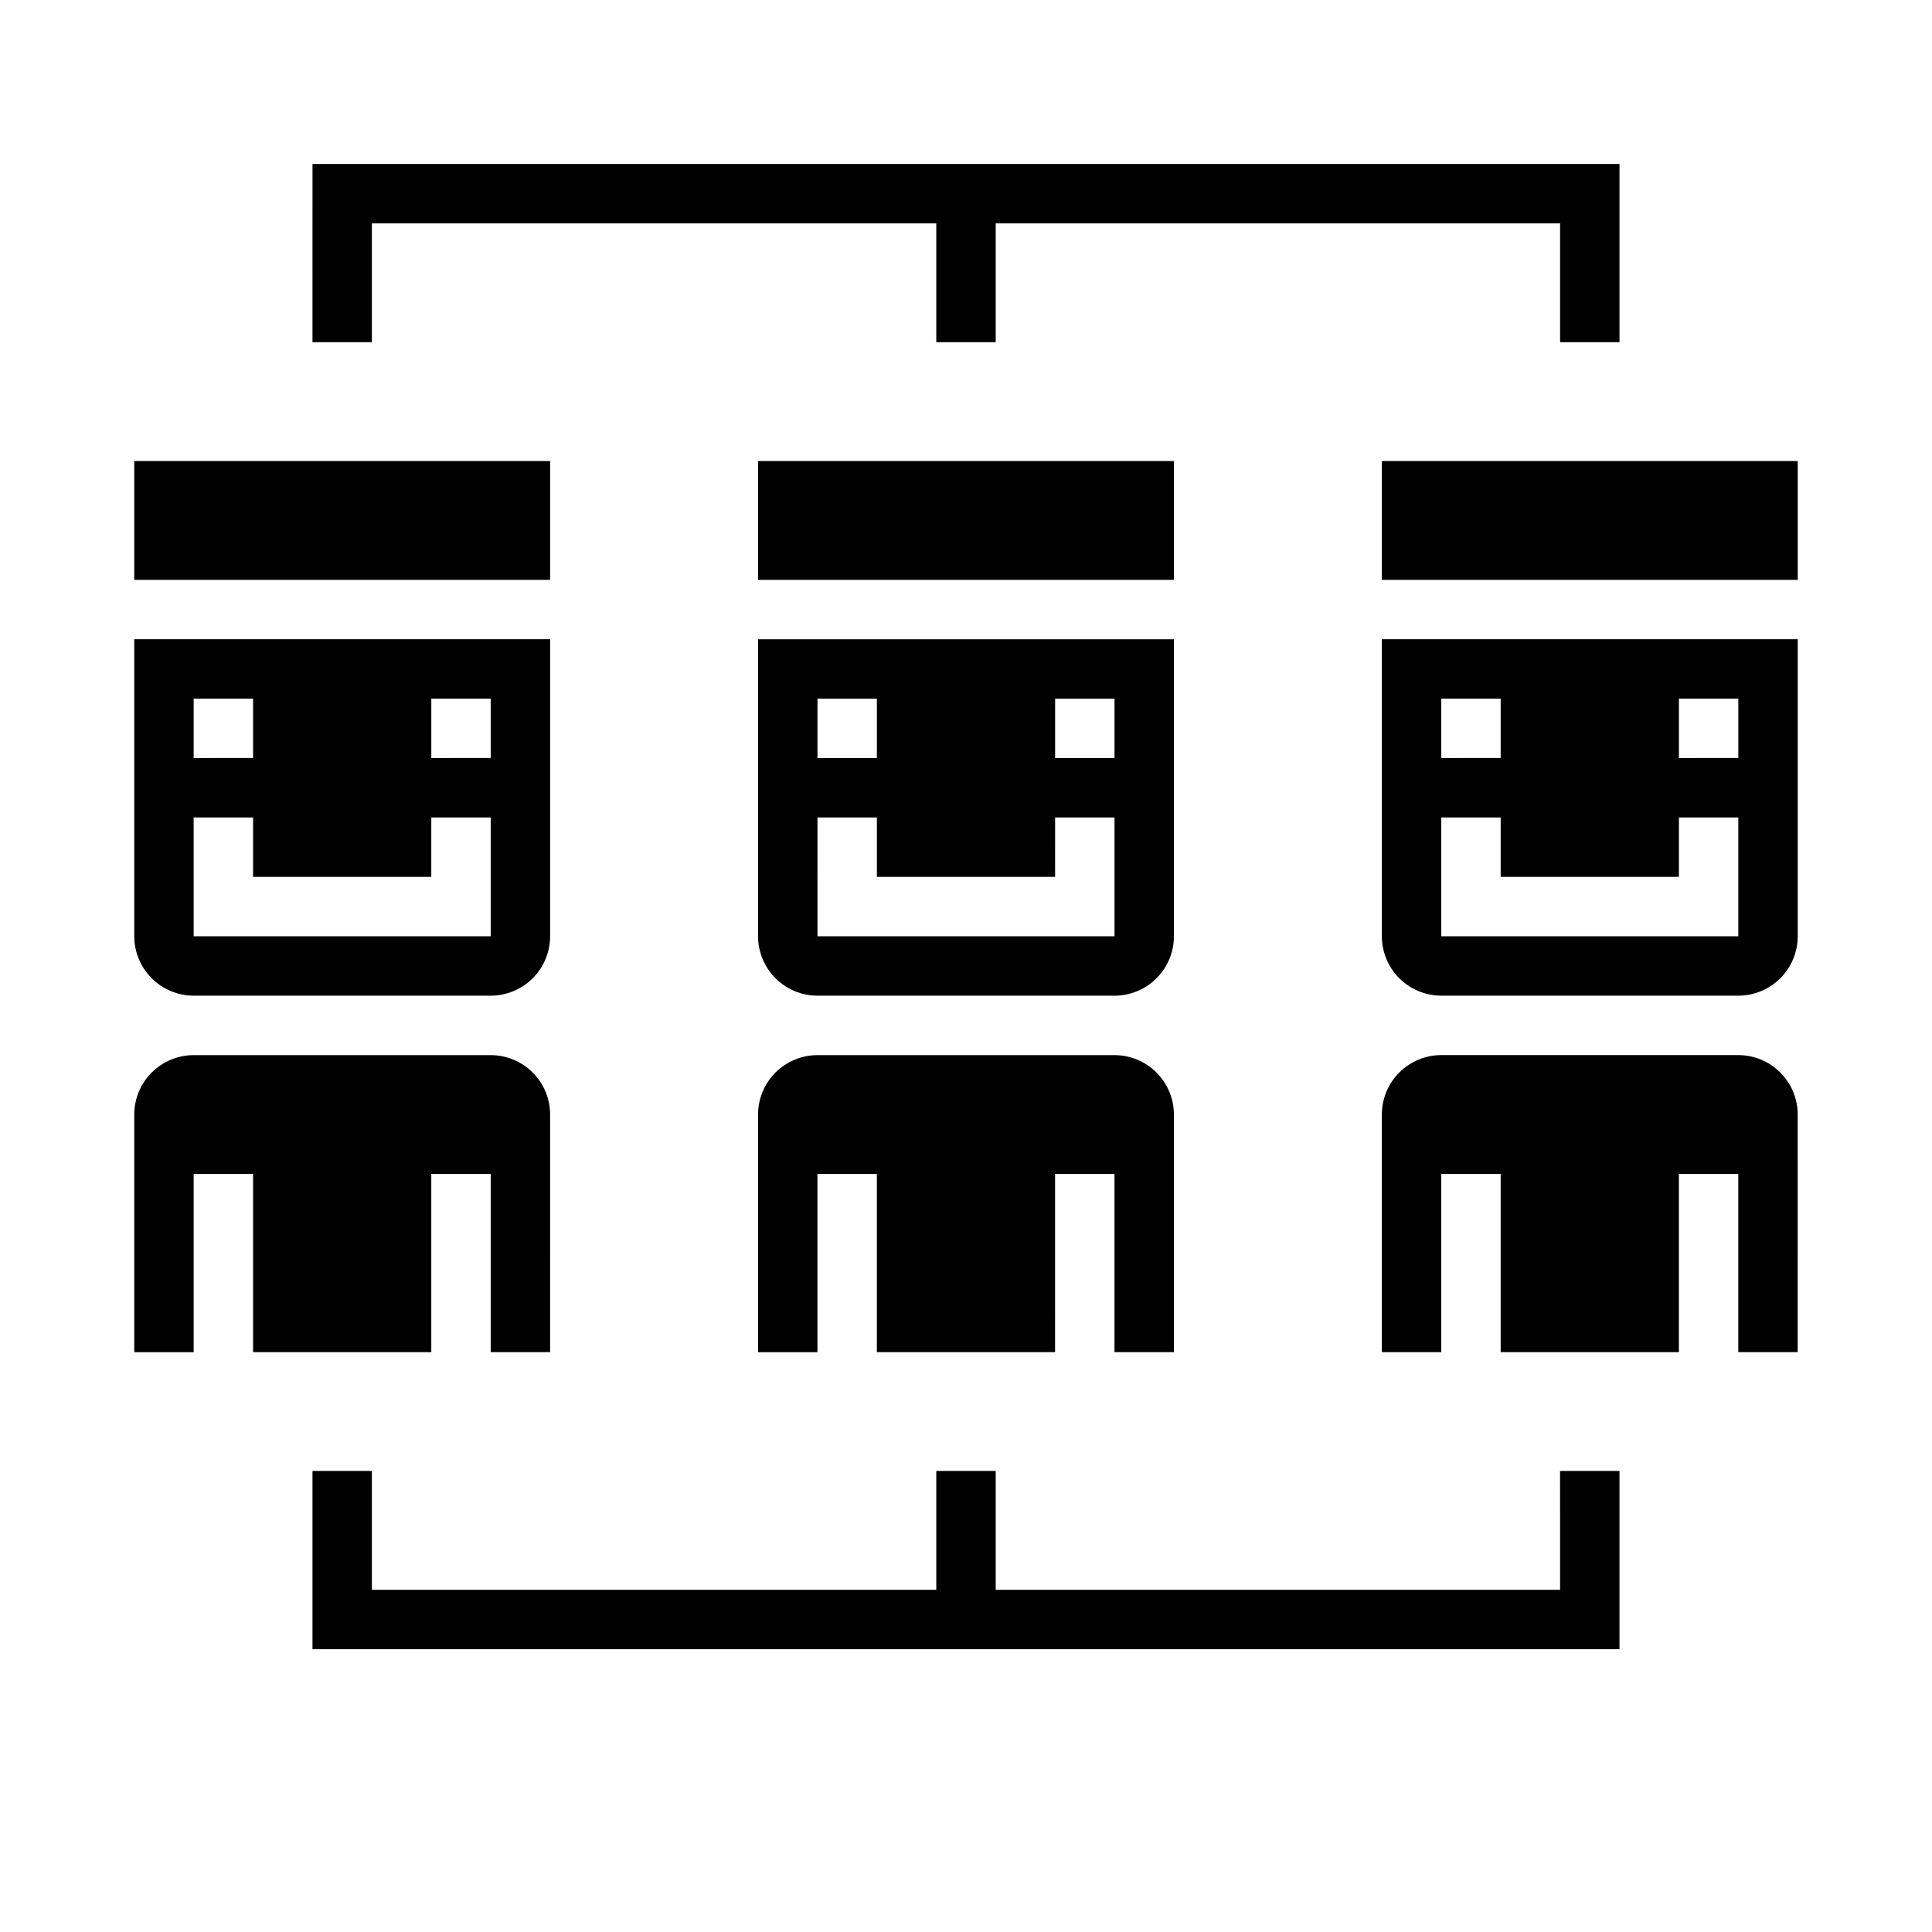
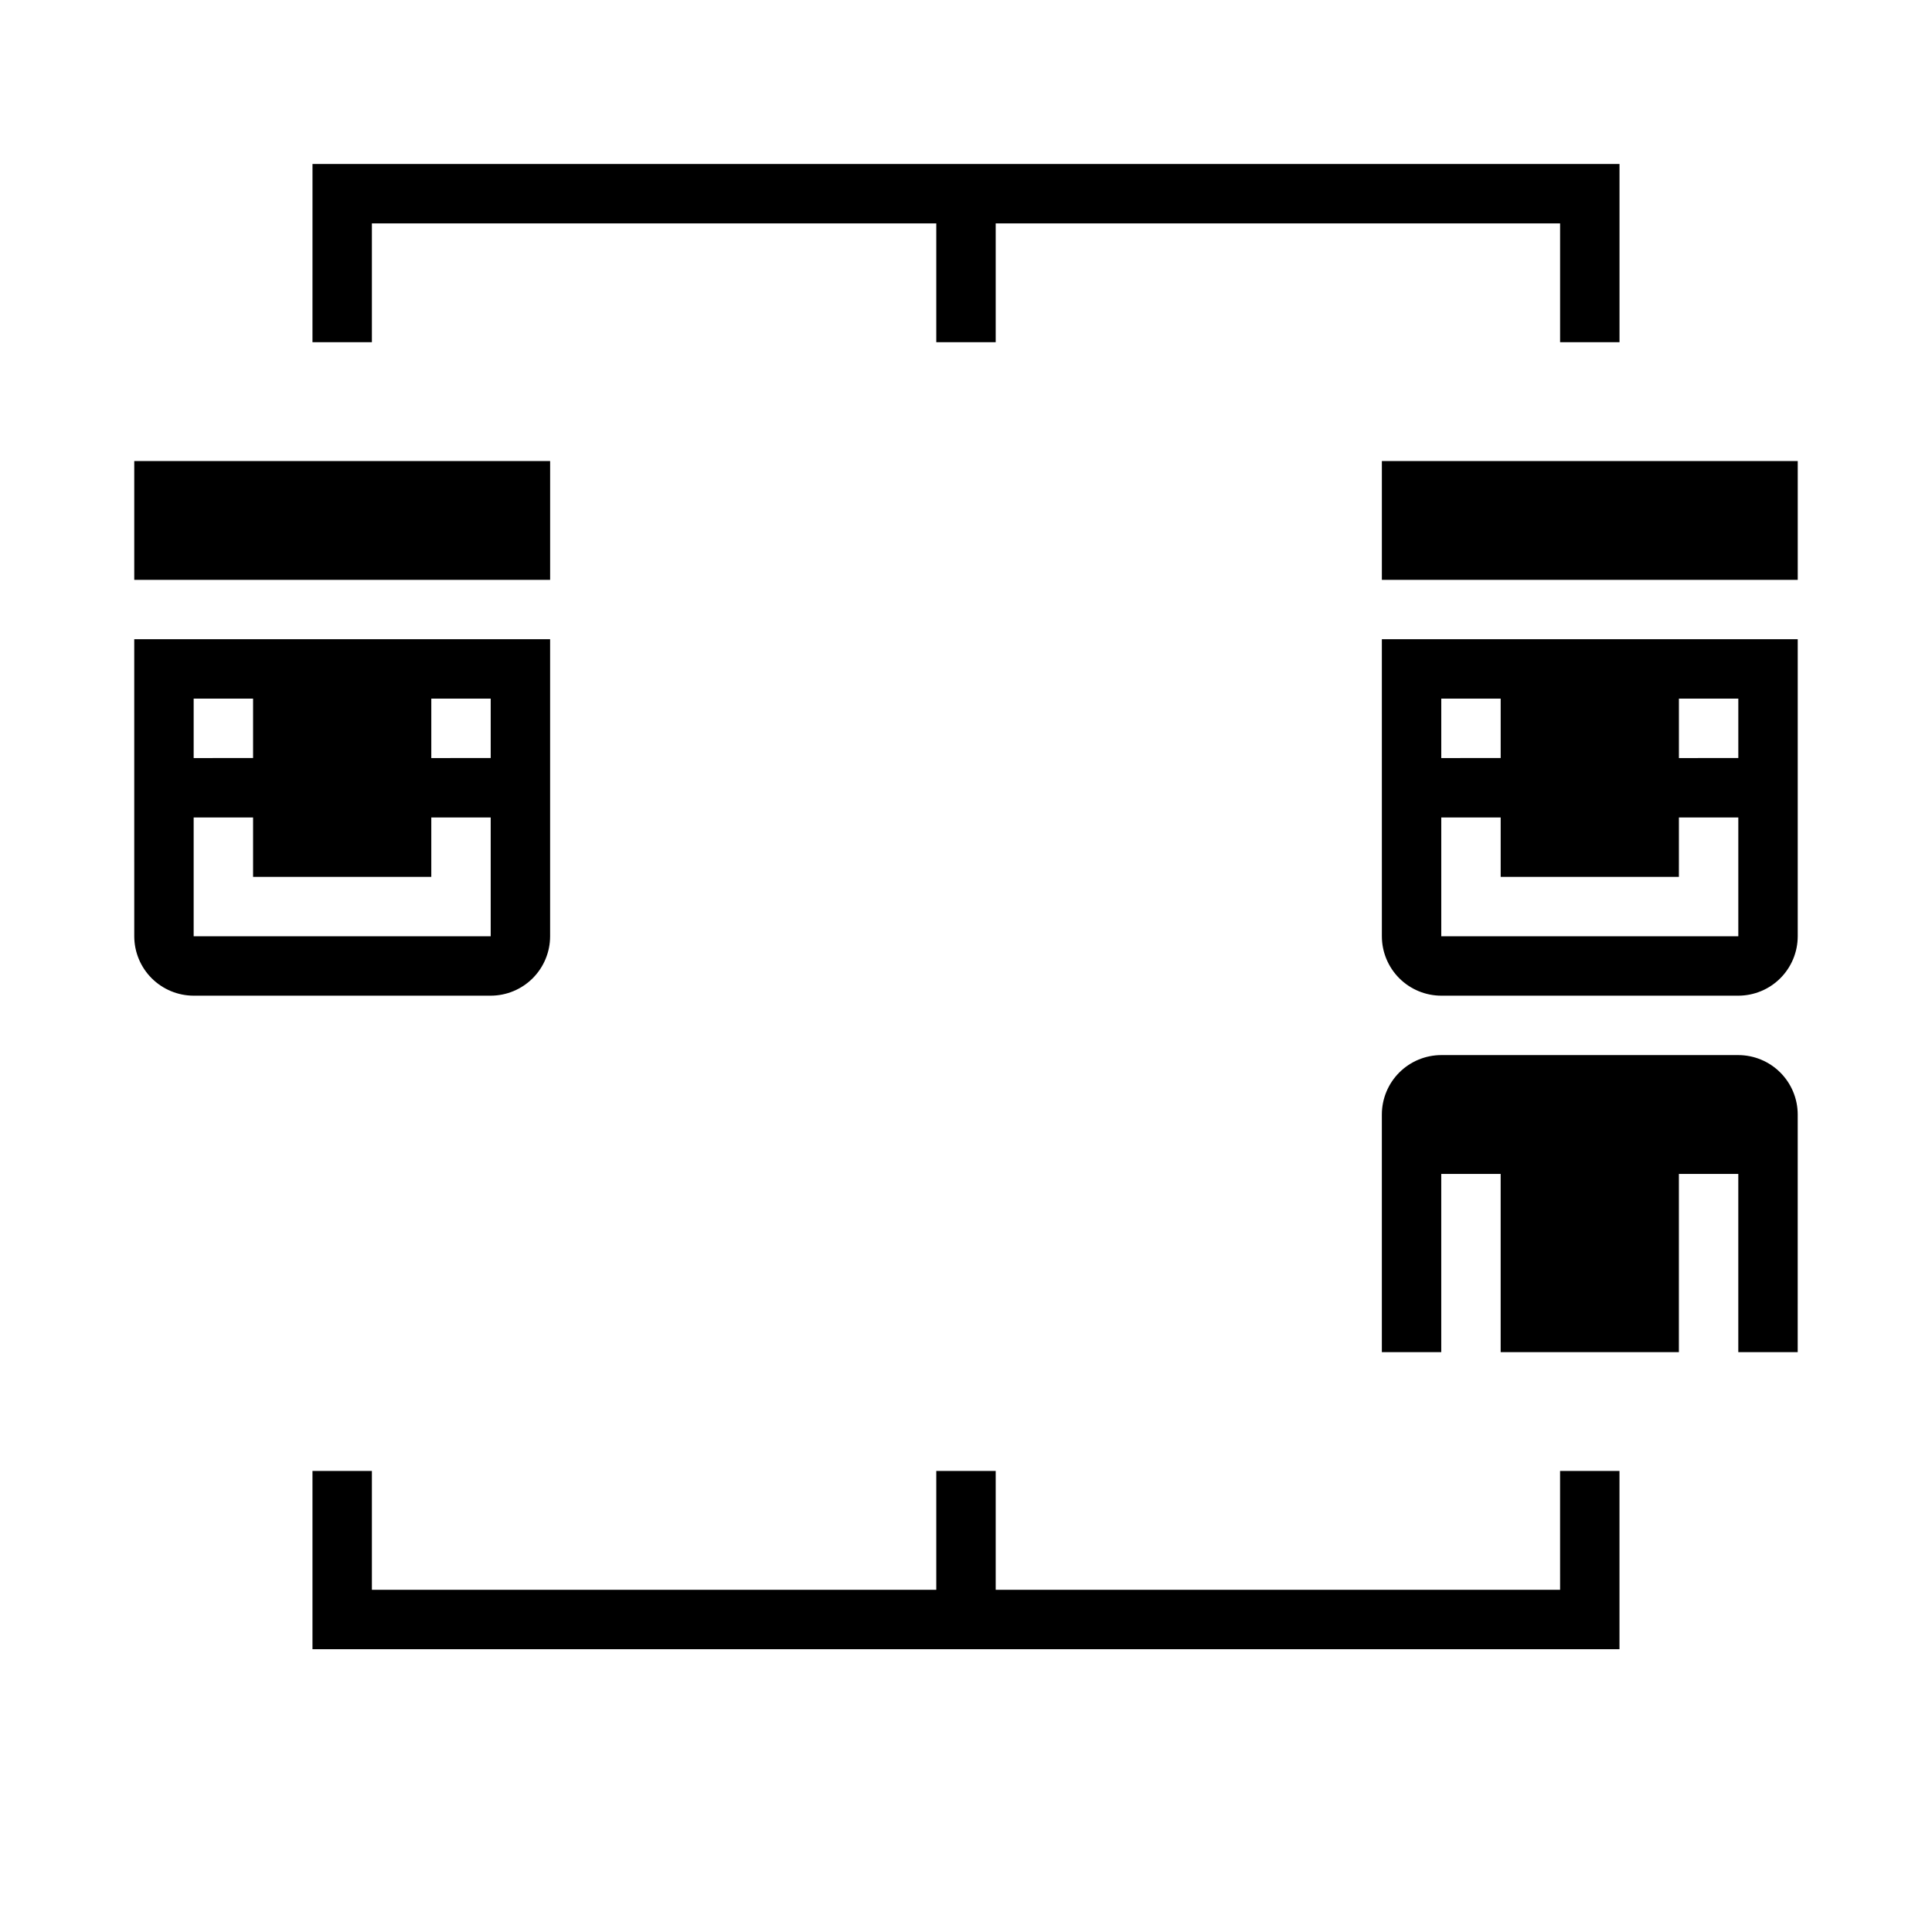
<svg xmlns="http://www.w3.org/2000/svg" fill="#000000" width="800px" height="800px" version="1.1" viewBox="144 144 512 512">
  <g>
-     <path d="m179.58 502.34h15.742v-47.234h15.746v47.23h47.23v-47.23h15.742v47.23h15.742l0.004-62.973c-0.004-4.176-1.664-8.176-4.617-11.129-2.949-2.949-6.953-4.609-11.125-4.617h-78.723c-4.172 0.008-8.172 1.668-11.125 4.617-2.953 2.953-4.613 6.953-4.617 11.129z" />
    <path d="m179.58 392.12c0.004 4.176 1.664 8.176 4.617 11.129 2.953 2.949 6.953 4.609 11.125 4.617h78.723c4.172-0.008 8.176-1.668 11.125-4.617 2.953-2.953 4.613-6.953 4.617-11.129v-78.719h-110.21zm78.719-62.977h15.742v15.742l-15.742 0.004zm-62.977 0h15.746v15.742l-15.746 0.004zm0 31.488h15.746v15.742h47.23v-15.742h15.742v31.488h-78.719z" />
    <path d="m179.58 266.18h110.21v31.488h-110.21z" />
    <path d="m510.21 392.12c0.004 4.176 1.664 8.176 4.617 11.129 2.953 2.949 6.953 4.609 11.125 4.617h78.723c4.172-0.008 8.176-1.668 11.125-4.617 2.953-2.953 4.613-6.953 4.617-11.129v-78.719h-110.21zm78.719-62.977h15.742v15.742l-15.742 0.004zm-62.977 0h15.742v15.742l-15.742 0.004zm0 31.488h15.742v15.742h47.23l0.004-15.742h15.742v31.488h-78.719z" />
    <path d="m604.67 423.61h-78.723c-4.172 0.008-8.172 1.668-11.125 4.617-2.953 2.953-4.613 6.953-4.617 11.129v62.977h15.742v-47.234h15.742v47.23h47.23l0.004-47.23h15.742v47.23h15.742l0.004-62.973c-0.004-4.176-1.664-8.176-4.617-11.129-2.949-2.949-6.953-4.609-11.125-4.617z" />
    <path d="m510.21 266.18h110.21v31.488h-110.21z" />
-     <path d="m344.89 266.18h110.21v31.488h-110.21z" />
-     <path d="m360.64 407.87h78.723c4.172-0.008 8.176-1.668 11.125-4.617 2.953-2.953 4.613-6.953 4.617-11.129v-78.719h-110.21v78.719c0.004 4.176 1.664 8.176 4.617 11.129 2.953 2.949 6.953 4.609 11.125 4.617zm62.977-78.719h15.742v15.742h-15.742zm-62.977 0h15.742v15.742h-15.742zm0 31.488h15.742v15.742h47.23l0.004-15.746h15.742v31.488h-78.719z" />
-     <path d="m344.89 502.34h15.742v-47.234h15.742v47.23h47.23l0.004-47.23h15.742v47.23h15.742l0.004-62.973c-0.004-4.176-1.664-8.176-4.617-11.129-2.949-2.949-6.953-4.609-11.125-4.617h-78.723c-4.172 0.008-8.172 1.668-11.125 4.617-2.953 2.953-4.613 6.953-4.617 11.129z" />
    <path d="m226.81 234.69h15.746v-31.488h149.57v31.488h15.746v-31.488h149.57v31.488h15.746v-47.234h-346.37z" />
    <path d="m557.44 565.31h-149.57v-31.488h-15.746v31.488h-149.57v-31.488h-15.746v47.23h346.37v-47.23h-15.746z" />
  </g>
</svg>